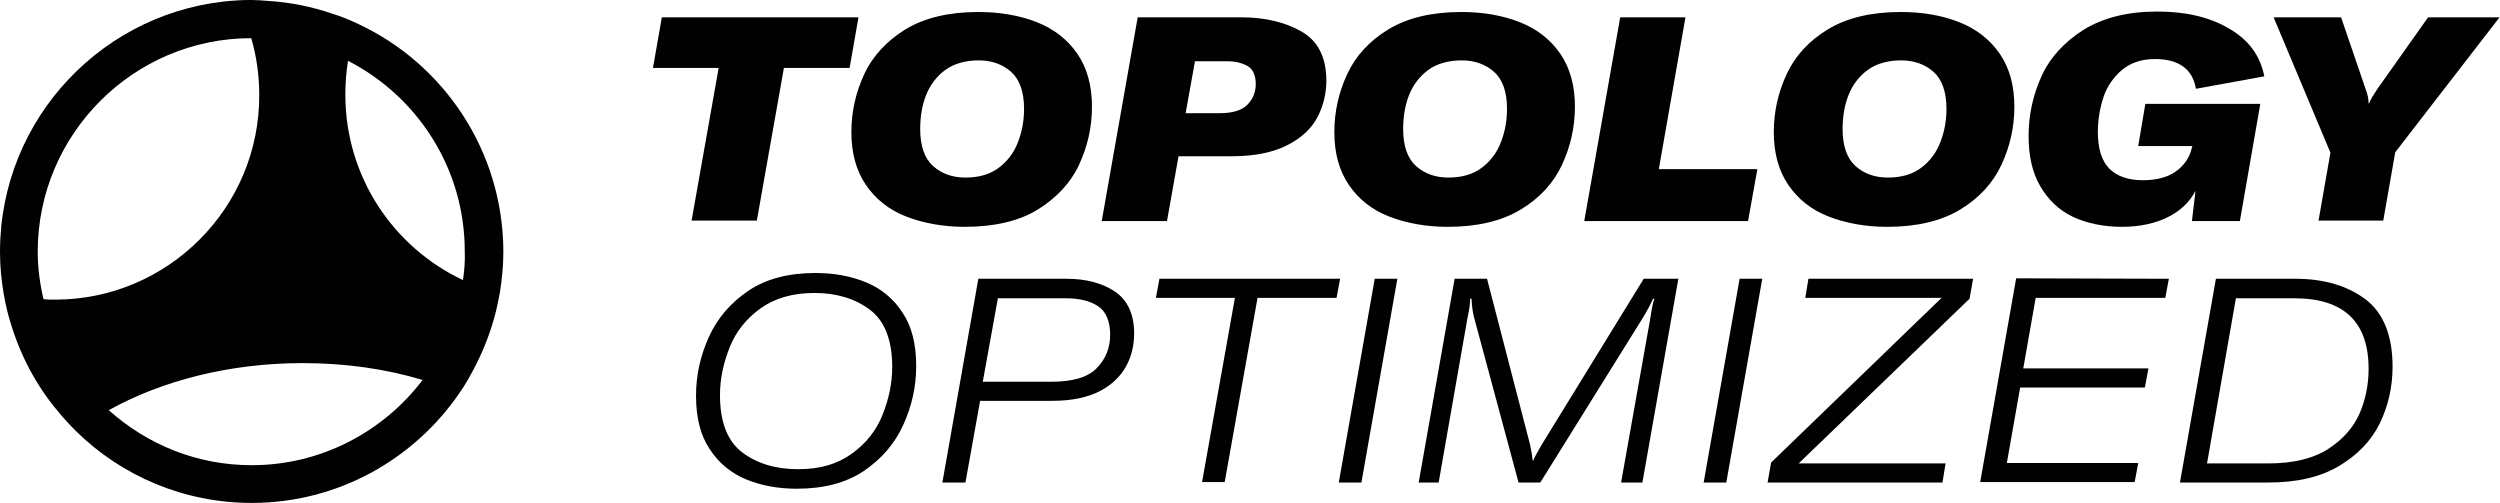
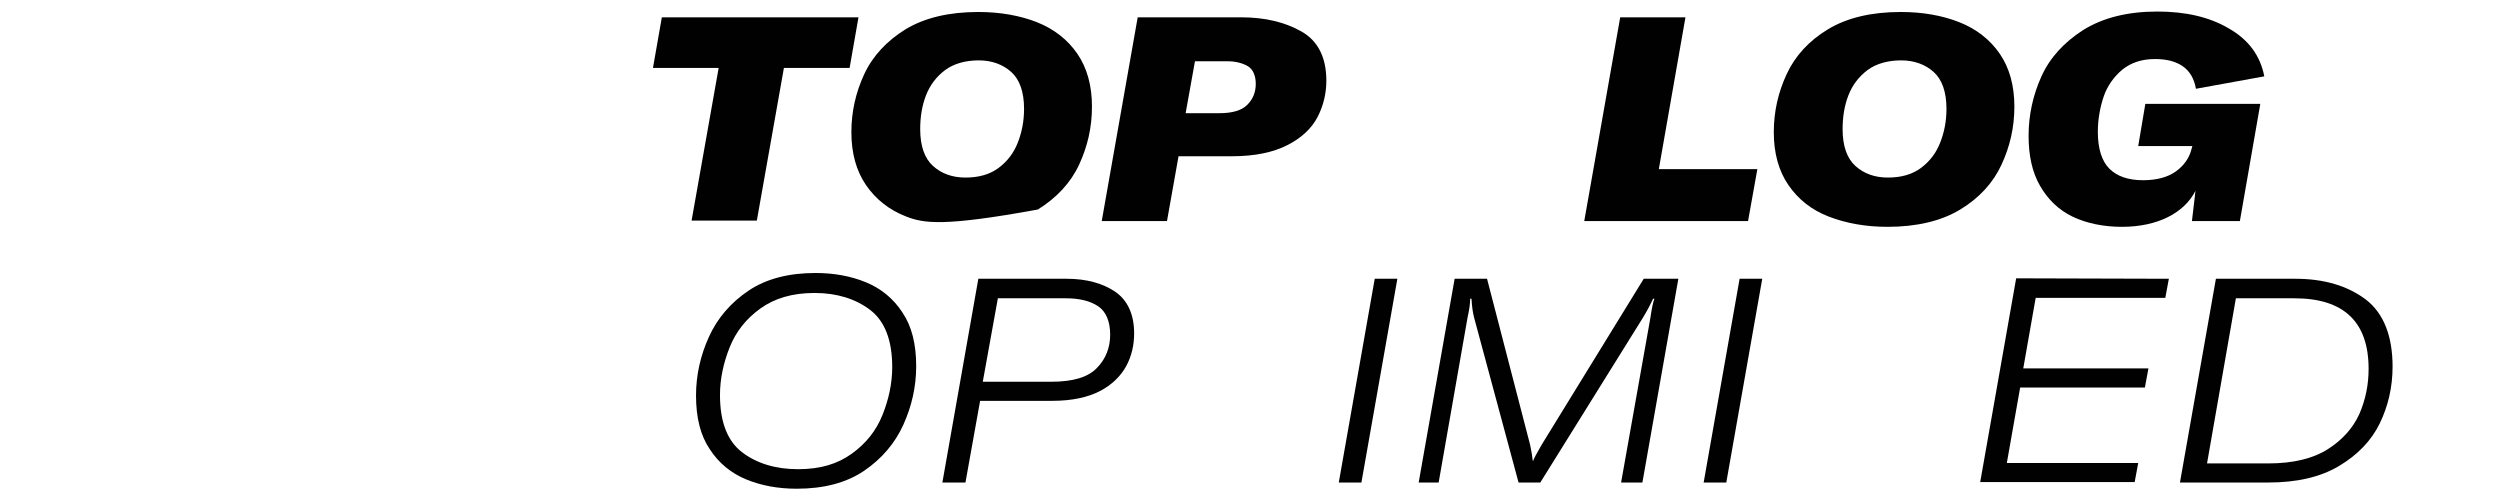
<svg xmlns="http://www.w3.org/2000/svg" version="1.1" id="Layer_1" x="0px" y="0px" viewBox="0 0 563.2 113.3" style="enable-background:new 0 0 563.2 113.3;" xml:space="preserve">
  <style type="text/css">
	.st0{fill:#010101;}
</style>
  <path class="st0" d="M149.1,3.9h44.3l-2,11.4h-14.8l-6.1,34.4h-14.7l6.1-34.4h-14.8L149.1,3.9L149.1,3.9z" />
-   <path class="st0" d="M204.2,48.8c-3.9-1.5-6.9-3.9-9.1-7.1c-2.2-3.2-3.3-7.2-3.3-11.9s1-9,2.9-13.1s5.1-7.5,9.3-10.1  c4.3-2.6,9.8-3.9,16.4-3.9c4.9,0,9.4,0.8,13.2,2.3s6.9,3.9,9.1,7.1s3.3,7.2,3.3,11.9s-1,9-2.9,13.1s-5.1,7.5-9.3,10.1  s-9.8,3.9-16.4,3.9C212.5,51.1,208.1,50.3,204.2,48.8z M225,37.8c2-1.5,3.4-3.4,4.3-5.7s1.4-4.8,1.4-7.6c0-3.8-1-6.6-2.9-8.3  c-1.9-1.7-4.4-2.6-7.3-2.6s-5.6,0.7-7.6,2.2c-2,1.5-3.4,3.4-4.3,5.7c-0.9,2.3-1.3,4.9-1.3,7.6c0,3.8,1,6.6,2.9,8.3  c1.9,1.7,4.3,2.6,7.3,2.6C220.5,40,223,39.3,225,37.8L225,37.8z" />
+   <path class="st0" d="M204.2,48.8c-3.9-1.5-6.9-3.9-9.1-7.1c-2.2-3.2-3.3-7.2-3.3-11.9s1-9,2.9-13.1s5.1-7.5,9.3-10.1  c4.3-2.6,9.8-3.9,16.4-3.9c4.9,0,9.4,0.8,13.2,2.3s6.9,3.9,9.1,7.1s3.3,7.2,3.3,11.9s-1,9-2.9,13.1s-5.1,7.5-9.3,10.1  C212.5,51.1,208.1,50.3,204.2,48.8z M225,37.8c2-1.5,3.4-3.4,4.3-5.7s1.4-4.8,1.4-7.6c0-3.8-1-6.6-2.9-8.3  c-1.9-1.7-4.4-2.6-7.3-2.6s-5.6,0.7-7.6,2.2c-2,1.5-3.4,3.4-4.3,5.7c-0.9,2.3-1.3,4.9-1.3,7.6c0,3.8,1,6.6,2.9,8.3  c1.9,1.7,4.3,2.6,7.3,2.6C220.5,40,223,39.3,225,37.8L225,37.8z" />
  <path class="st0" d="M279.6,3.9c5.4,0,9.9,1.1,13.6,3.2s5.6,5.8,5.6,11.1c0,2.9-0.7,5.7-2,8.2s-3.6,4.7-6.8,6.3  c-3.1,1.6-7.3,2.5-12.4,2.5h-12.1l-2.6,14.6h-14.7l8.1-45.9L279.6,3.9L279.6,3.9z M274.7,25.5c2.9,0,5-0.6,6.3-1.9s1.9-2.9,1.9-4.7  s-0.6-3.3-1.8-4s-2.8-1.1-4.6-1.1h-7.3l-2.1,11.7L274.7,25.5L274.7,25.5z" />
-   <path class="st0" d="M313,48.8c-3.9-1.5-6.9-3.9-9.1-7.1c-2.2-3.2-3.3-7.2-3.3-11.9s1-9,2.9-13.1s5-7.5,9.3-10.1  c4.3-2.6,9.8-3.9,16.4-3.9c5,0,9.4,0.8,13.2,2.3s6.9,3.9,9.1,7.1c2.2,3.2,3.3,7.2,3.3,11.9s-1,9-2.9,13.1s-5,7.5-9.3,10.1  s-9.8,3.9-16.4,3.9C321.3,51.1,316.9,50.3,313,48.8z M333.8,37.8c2-1.5,3.4-3.4,4.3-5.7s1.4-4.8,1.4-7.6c0-3.8-1-6.6-2.9-8.3  c-1.9-1.7-4.4-2.6-7.3-2.6s-5.6,0.7-7.6,2.2c-2,1.5-3.4,3.4-4.3,5.7c-0.9,2.3-1.3,4.9-1.3,7.6c0,3.8,1,6.6,2.9,8.3  c1.9,1.7,4.3,2.6,7.3,2.6C329.3,40,331.8,39.3,333.8,37.8L333.8,37.8z" />
  <path class="st0" d="M393.8,49.8h-36.9L365,3.9h14.7l-6,34.2h22.2L393.8,49.8L393.8,49.8z" />
  <path class="st0" d="M412,48.8c-3.9-1.5-6.9-3.9-9.1-7.1c-2.2-3.2-3.3-7.2-3.3-11.9s1-9,2.9-13.1s5-7.5,9.3-10.1  c4.3-2.6,9.8-3.9,16.4-3.9c5,0,9.4,0.8,13.2,2.3s6.9,3.9,9.1,7.1c2.2,3.2,3.3,7.2,3.3,11.9s-1,9-2.9,13.1s-5,7.5-9.3,10.1  s-9.8,3.9-16.4,3.9C420.3,51.1,415.9,50.3,412,48.8z M432.8,37.8c2-1.5,3.4-3.4,4.3-5.7s1.4-4.8,1.4-7.6c0-3.8-1-6.6-2.9-8.3  c-1.9-1.7-4.4-2.6-7.3-2.6s-5.6,0.7-7.6,2.2c-2,1.5-3.4,3.4-4.3,5.7c-0.9,2.3-1.3,4.9-1.3,7.6c0,3.8,1,6.6,2.9,8.3  c1.9,1.7,4.3,2.6,7.3,2.6C428.3,40,430.8,39.3,432.8,37.8L432.8,37.8z" />
  <path class="st0" d="M466.9,48.8c-3.1-1.5-5.5-3.8-7.3-6.9S457,35,457,30.6c0-4.7,1-9.2,2.9-13.4s5.1-7.7,9.5-10.5  c4.4-2.7,9.9-4.1,16.6-4.1c6.3,0,11.7,1.2,16.1,3.8c4.4,2.5,7.1,6.1,8,10.8L494.7,20c-0.4-2.3-1.4-4-3-5.1c-1.6-1.1-3.7-1.6-6.2-1.6  c-3,0-5.4,0.8-7.4,2.4c-1.9,1.6-3.4,3.7-4.2,6.1s-1.3,5.1-1.3,7.9c0,3.8,0.9,6.6,2.6,8.3s4.2,2.6,7.6,2.6c3.1,0,5.6-0.7,7.4-2  s3-3,3.5-5l0.2-0.7h-12.2l1.6-9.5h25.9l-4.6,26.4h-10.8l0.8-6.8c-1.3,2.5-3.4,4.5-6.2,5.9s-6.3,2.2-10.4,2.2S470,50.3,466.9,48.8  L466.9,48.8z" />
-   <path class="st0" d="M522.3,49.8l2.7-15.4L512.2,3.9h15.2l5.5,16.1c0.5,1.2,0.7,2.4,0.7,3.3h0.1c0.4-1,1.1-2.1,1.9-3.3l11.4-16.1  h16.1l-23.5,30.4l-2.7,15.4H522.3L522.3,49.8z" />
  <path class="st0" d="M168.1,108c-3.4-1.4-6.2-3.7-8.2-6.8c-2.1-3.1-3.1-7.1-3.1-12.1c0-4.6,1-9,2.9-13.2s4.9-7.7,8.9-10.4  c4-2.7,9.1-4,15.1-4c4.2,0,8,0.7,11.4,2.1c3.4,1.4,6.2,3.7,8.2,6.8c2.1,3.1,3.1,7.1,3.1,12.1c0,4.6-1,9-2.9,13.2  c-1.9,4.2-4.9,7.7-8.9,10.4s-9.1,4-15.1,4C175.3,110.1,171.5,109.4,168.1,108L168.1,108z M191.9,102.2c3.2-2.3,5.5-5.2,6.9-8.7  c1.4-3.5,2.2-7.1,2.2-10.8c0-6.1-1.7-10.4-5-12.9s-7.5-3.8-12.5-3.8s-9,1.2-12.2,3.5c-3.2,2.3-5.5,5.2-6.9,8.7  c-1.4,3.5-2.2,7.1-2.2,10.8c0,6.1,1.7,10.4,5,12.9s7.5,3.8,12.6,3.8S188.7,104.5,191.9,102.2L191.9,102.2z" />
  <path class="st0" d="M240.3,62.8c4.4,0,8.1,1,10.9,2.9s4.3,5.1,4.3,9.4c0,2.7-0.6,5.2-1.8,7.4s-3.2,4.2-5.9,5.6  c-2.7,1.4-6.3,2.2-10.7,2.2h-16.3l-3.3,18.4h-5.2l8.1-45.9L240.3,62.8L240.3,62.8z M236.8,86c4.9,0,8.3-1,10.3-3.1c2-2,3-4.6,3-7.5  s-0.9-5.2-2.7-6.4c-1.8-1.2-4.2-1.8-7.3-1.8h-15.3L221.4,86C221.4,86,236.8,86,236.8,86z" />
-   <path class="st0" d="M261.2,62.8h40.7l-0.8,4.3h-17.8l-7.4,41.5h-5.1l7.4-41.5h-17.8L261.2,62.8L261.2,62.8z" />
  <path class="st0" d="M319.6,108.7l8.1-45.9h7.3l9.7,37.4c0.3,1.4,0.5,2.6,0.6,3.6h0.1c0.2-0.6,0.8-1.7,1.9-3.6l23-37.4h7.8  l-8.1,45.9h-4.8l6.6-37.1c0.3-2.1,0.6-3.5,0.9-4.3h-0.3c-0.5,1.1-1.2,2.5-2.3,4.3l-23.1,37.1h-4.9l-10-37.1  c-0.3-1.1-0.5-2.5-0.6-4.3h-0.3c0,1.1-0.2,2.5-0.6,4.3l-6.5,37.1H319.6L319.6,108.7z" />
  <path class="st0" d="M397,62.8l-8.1,45.9h-5.1l8.1-45.9C391.9,62.8,397,62.8,397,62.8z" />
  <path class="st0" d="M314.8,62.8l-8.1,45.9h-5.1l8.1-45.9C309.7,62.8,314.8,62.8,314.8,62.8z" />
-   <path class="st0" d="M398.2,108.7l0.8-4.5l38.4-37.1h-30.7l0.7-4.3h37.1l-0.8,4.5l-38.5,37.1h33.1l-0.7,4.3H398.2L398.2,108.7z" />
  <path class="st0" d="M488.6,62.8l-0.8,4.3h-29.2l-2.8,15.9H484l-0.8,4.3h-28.1l-3,17h29.6l-0.8,4.3h-34.8l8.1-45.9L488.6,62.8  L488.6,62.8z" />
  <path class="st0" d="M491.1,108.7l8.1-45.9h17.9c6.5,0,11.8,1.6,15.9,4.7c4,3.1,6,8.2,6,15.1c0,4.6-1,8.9-2.9,12.8s-5,7.1-9.2,9.6  c-4.2,2.5-9.5,3.7-15.9,3.7L491.1,108.7L491.1,108.7z M511,104.4c5.6,0,10.1-1.1,13.4-3.2c3.3-2.1,5.7-4.8,7.1-7.9  c1.4-3.2,2.1-6.6,2.1-10.2c0-10.6-5.6-15.9-16.7-15.9h-13.2l-6.5,37.2L511,104.4L511,104.4z" />
-   <path class="st0" d="M80.7,5.4c-1.9-0.9-3.8-1.7-5.8-2.3c-4.6-1.6-9.6-2.6-14.6-2.9C59.1,0.1,57.9,0,56.7,0s-2.3,0-3.4,0.1  C23.6,1.9,0,26.6,0,56.7C0,59.9,0.3,63,0.8,66c0.4,2.3,0.9,4.6,1.6,6.8C3,72.9,3.6,73,4.2,73.1C3.6,73,3,72.9,2.4,72.8  c2.2,7.3,5.8,14.1,10.6,19.8c1.3,1.6,2.7,3.1,4.2,4.6c10.2,10,24.2,16.1,39.5,16.1c19.5,0,36.7-9.9,46.9-24.9  c1.2-1.7,2.2-3.5,3.2-5.4c1.8-3.4,3.3-7.1,4.4-10.9c0.6-2,1-4,1.4-6.1c0.5-3.1,0.8-6.2,0.8-9.4C113.3,34,100,14.4,80.7,5.4L80.7,5.4  z M12.4,67.5c-0.9,0-1.7,0-2.6-0.1C9,64,8.5,60.4,8.5,56.7c0-26.5,21.6-48.1,48.1-48.1c1.2,4.1,1.8,8.4,1.8,12.8  C58.5,46.8,37.8,67.5,12.4,67.5L12.4,67.5z M56.7,104.8c-12.4,0-23.6-4.7-32.2-12.4c11.9-6.6,27.1-10.6,43.7-10.6  c9.6,0,18.7,1.3,27,3.8C86.4,97.2,72.4,104.8,56.7,104.8z M104.3,63.1c-15.7-7.4-26.5-23.3-26.5-41.8c0-2.6,0.2-5.1,0.6-7.6  c15.6,8,26.3,24.2,26.3,42.9C104.8,58.9,104.6,61,104.3,63.1z" />
</svg>